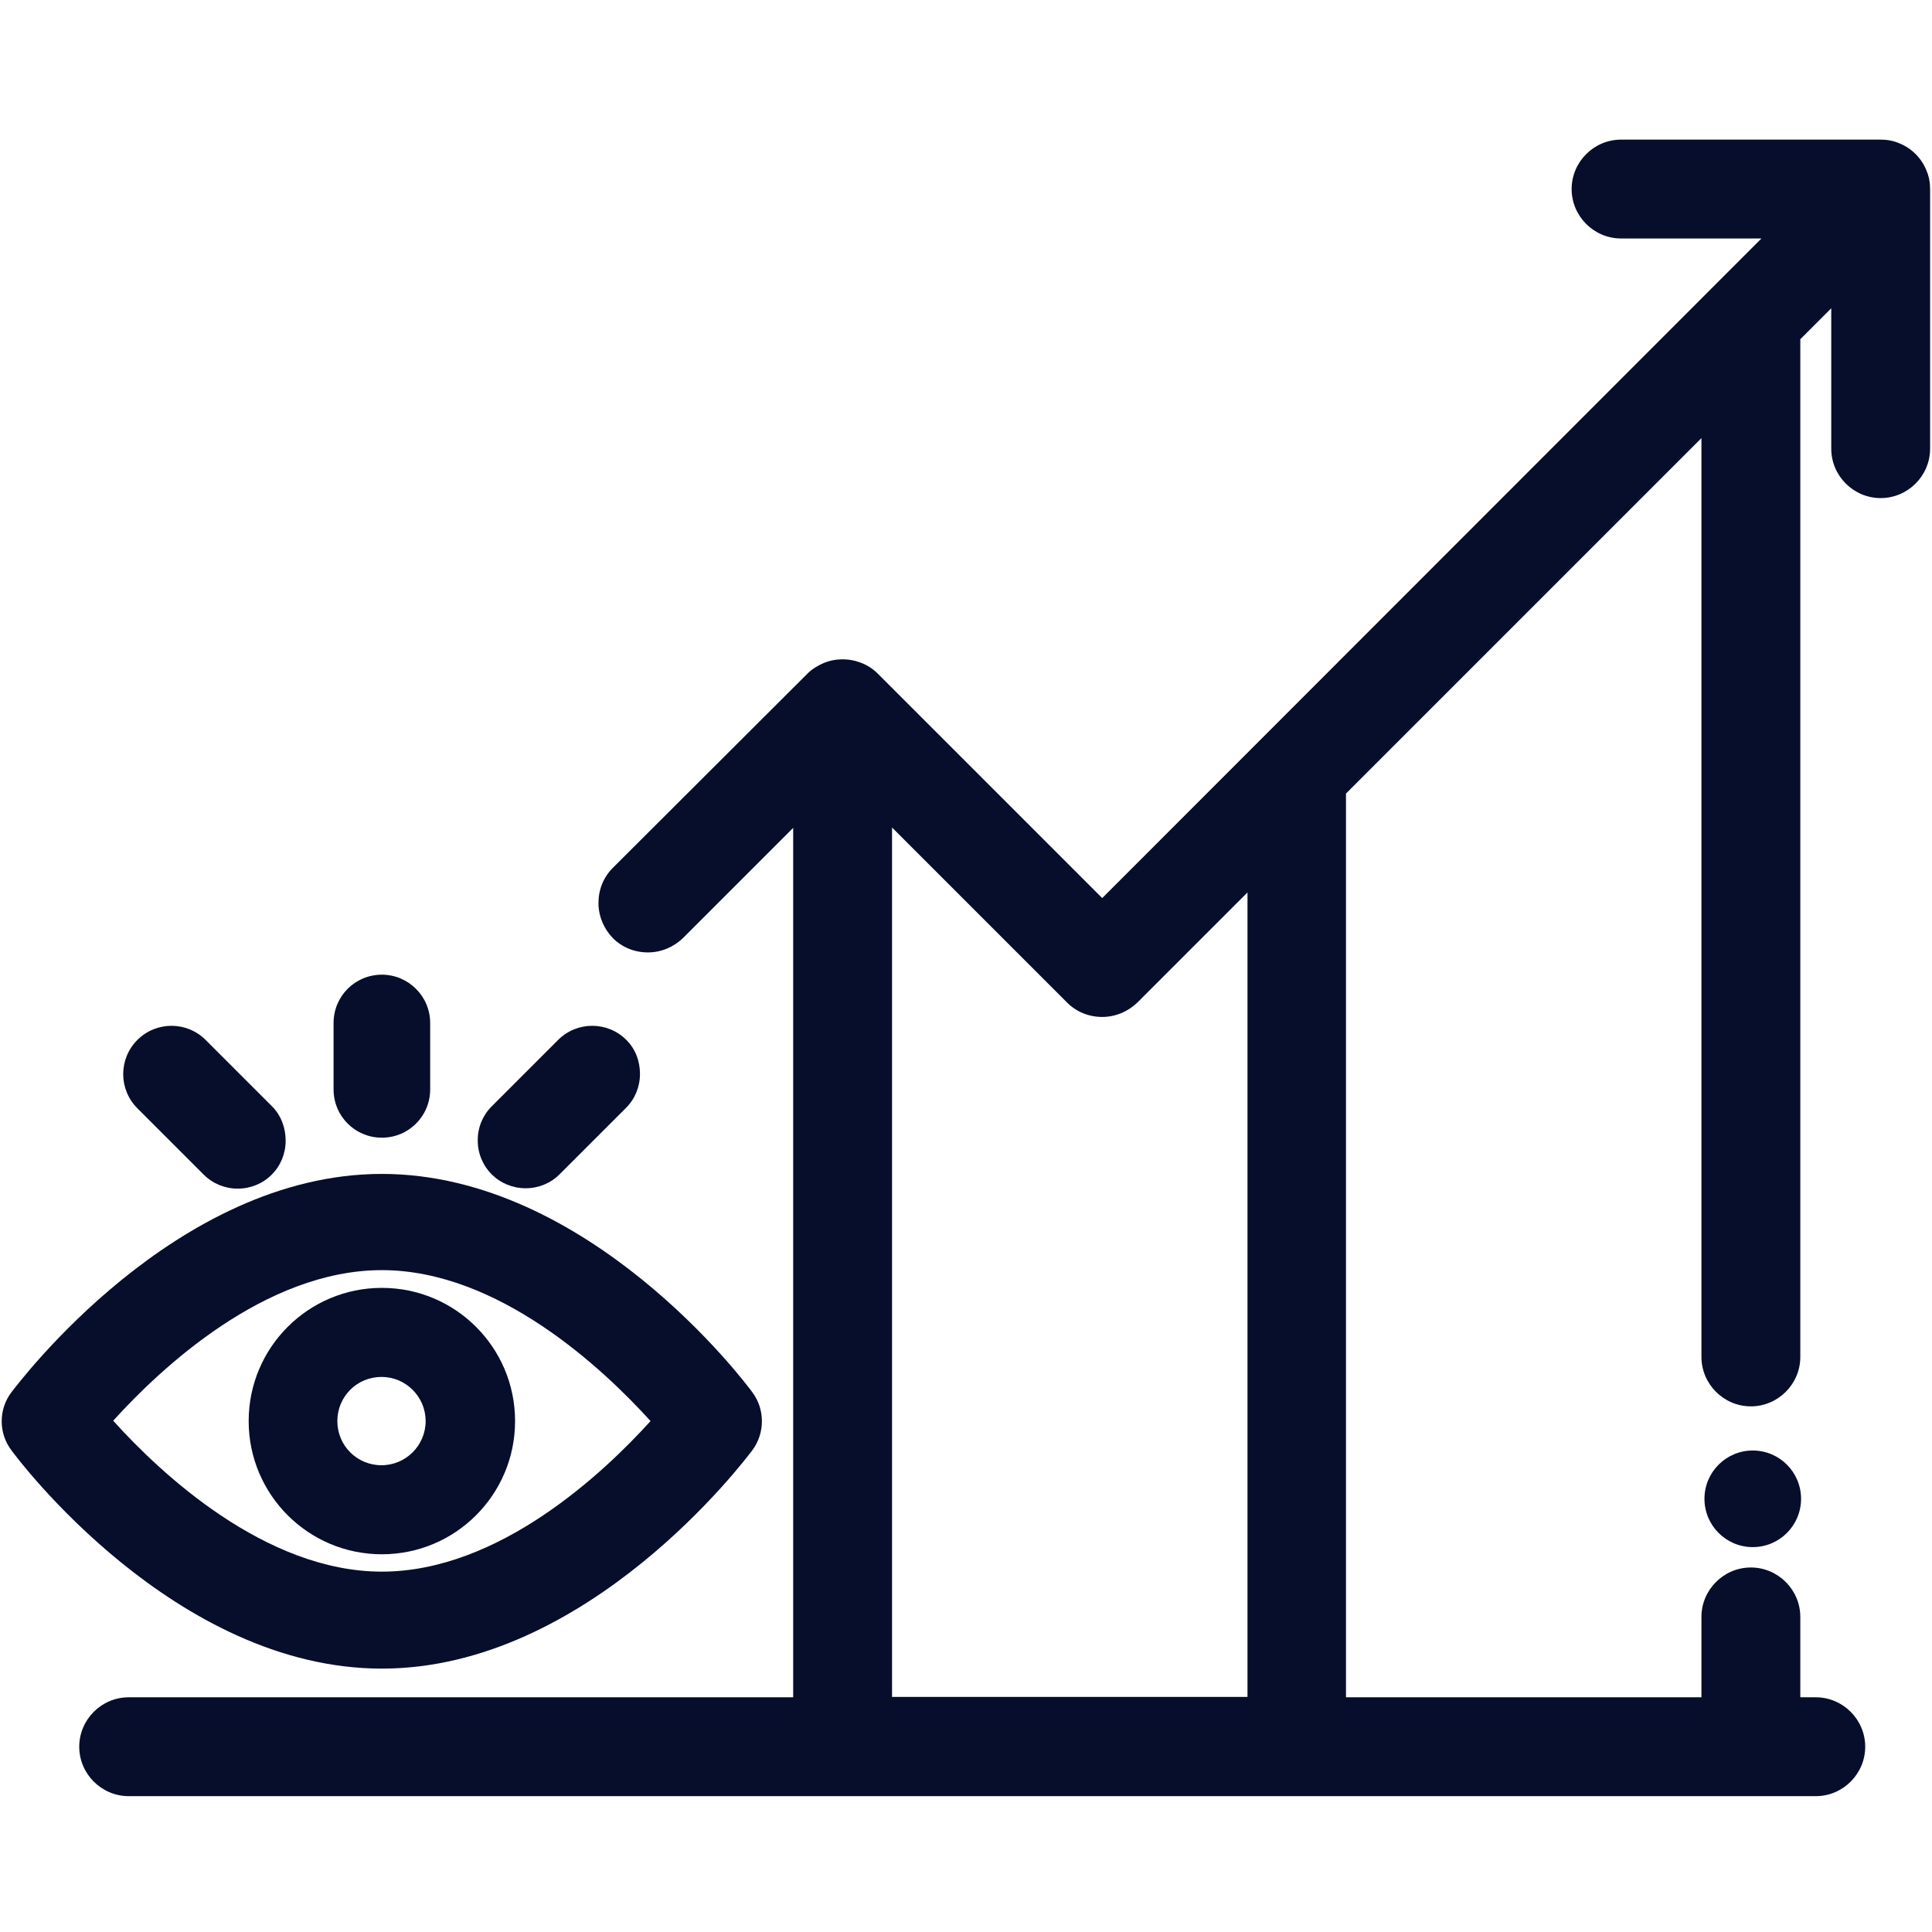
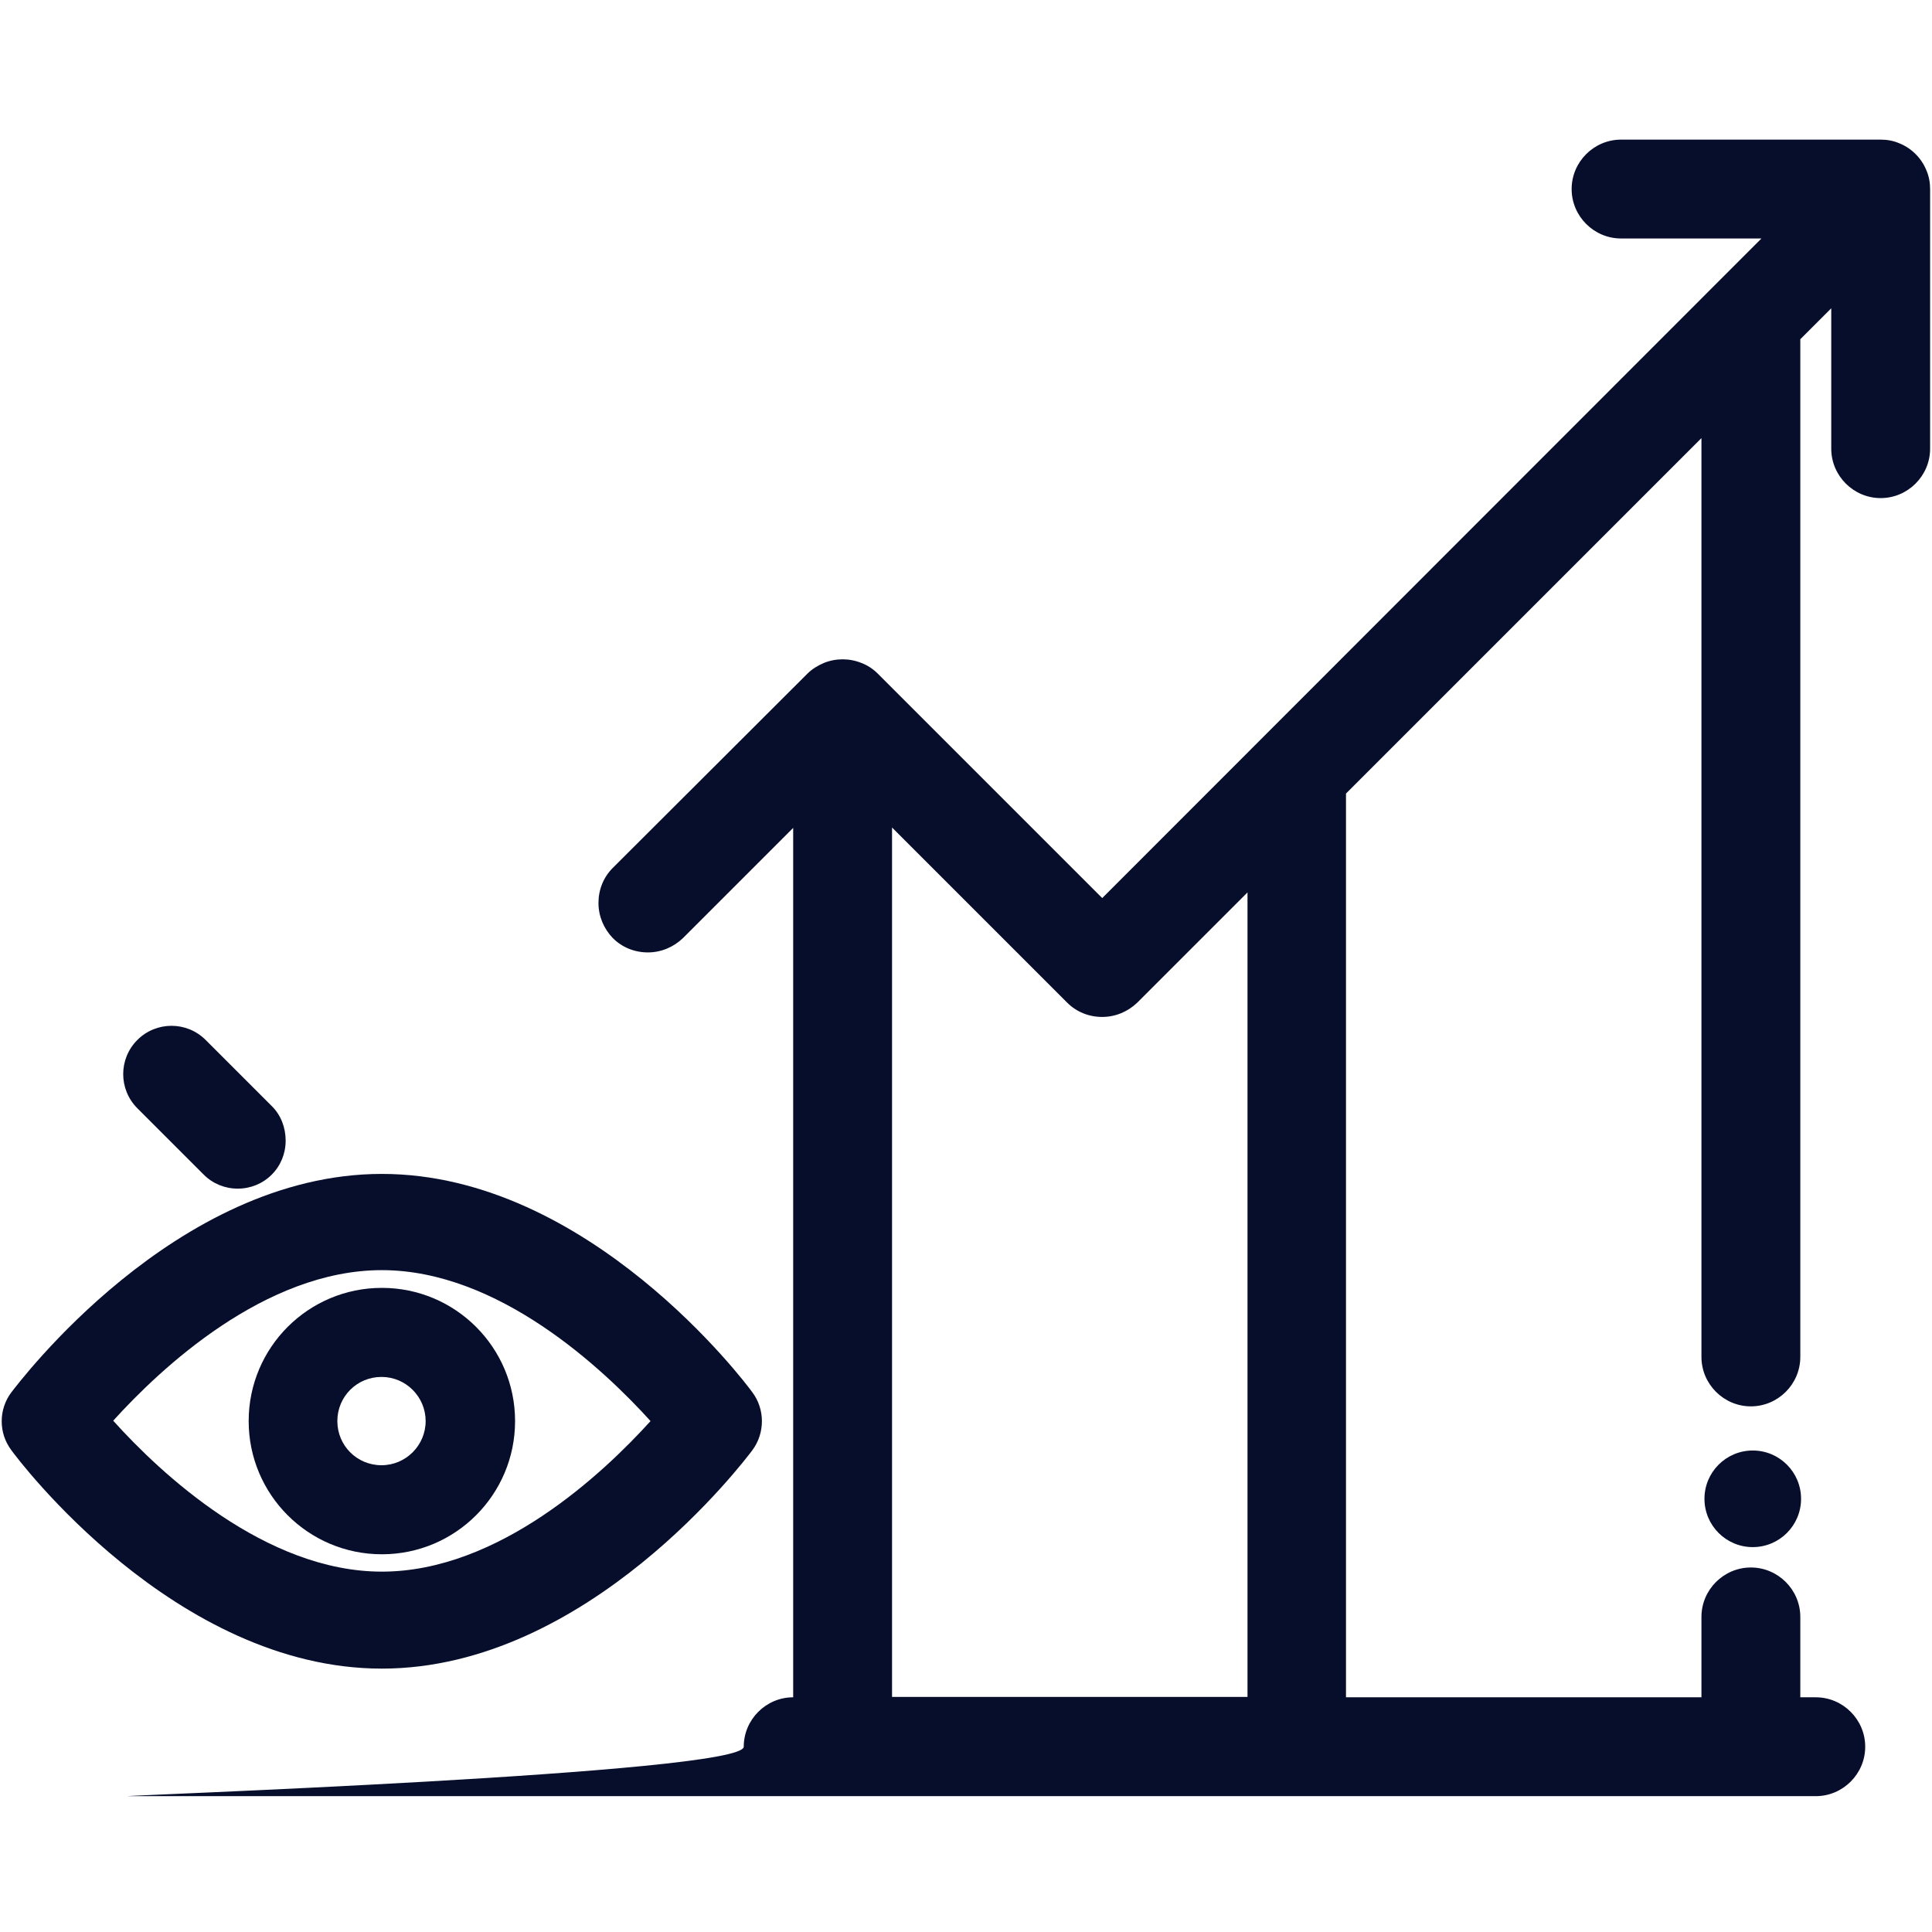
<svg xmlns="http://www.w3.org/2000/svg" version="1.1" id="Layer_1" x="0px" y="0px" viewBox="0 0 512 512" style="enable-background:new 0 0 512 512;" xml:space="preserve">
  <style type="text/css">
	.st0{fill:#070E2C;}
</style>
  <path class="st0" d="M199.4,369c-1.7-2.4-43.4-57.9-98.2-57.9c-54.8,0-96.4,55.6-98.2,57.9c-3.4,4.5-3.4,10.8,0,15.3  c1.7,2.4,43.4,57.9,98.2,57.9c54.7,0,96.3-55.4,98.2-57.9C202.8,379.7,202.7,373.4,199.4,369z M172.4,376.6  c-12.5,13.8-40.2,39.9-71.2,39.9c-30.9,0-58.7-26.1-71.2-40c12.5-13.8,40.2-39.9,71.2-39.9C132.1,336.6,159.9,362.8,172.4,376.6z" />
  <path class="st0" d="M101.2,341.3c-19.5,0-35.3,15.8-35.3,35.3s15.8,35.3,35.3,35.3s35.3-15.8,35.3-35.3S120.7,341.3,101.2,341.3z   M112.8,376.6c0,6.4-5.2,11.7-11.7,11.7s-11.7-5.2-11.7-11.7s5.2-11.7,11.7-11.7S112.8,370.2,112.8,376.6z" />
-   <path class="st0" d="M101.2,258.3c-7.1,0-12.8,5.7-12.8,12.8v17.6c0,7.1,5.7,12.8,12.8,12.8s12.8-5.7,12.8-12.8v-17.6  C114,264,108.2,258.3,101.2,258.3z" />
  <path class="st0" d="M72.1,293.2l-17.6-17.6c-5-5-13.1-5-18.1,0s-5,13.1,0,18.1L54,311.3c2.4,2.4,5.6,3.7,9,3.7s6.6-1.3,9-3.7  c2.4-2.4,3.7-5.6,3.7-9S74.5,295.6,72.1,293.2z" />
-   <path class="st0" d="M166,275.6c-5-5-13.1-5-18.1,0l-17.6,17.6c-2.4,2.4-3.7,5.6-3.7,9s1.3,6.6,3.7,9c2.4,2.4,5.6,3.7,9,3.7  c3.4,0,6.6-1.3,9-3.7l17.6-17.6c2.4-2.4,3.7-5.6,3.7-9S168.4,278,166,275.6z" />
-   <path class="st0" d="M510.5,45.1c-1.3-3.2-3.9-5.8-7.1-7.1h0c-1.6-0.7-3.3-1-5-1h-68.8c-7.2,0-13.1,5.9-13.1,13.1  s5.9,13.1,13.1,13.1h37.2L292.1,238l-59.5-59.5c-1.2-1.2-2.7-2.2-4.3-2.8c-3.2-1.3-6.8-1.3-10,0c-1.6,0.7-3.1,1.6-4.3,2.8L162.4,230  c-2.5,2.5-3.8,5.8-3.8,9.3c0,3.5,1.4,6.8,3.8,9.3c2.5,2.5,5.8,3.8,9.3,3.8c3.5,0,6.8-1.4,9.3-3.8l29.2-29.2v230.4H34.1  c-7.2,0-13.1,5.9-13.1,13.1S26.9,476,34.1,476h447.1c7.2,0,13.1-5.9,13.1-13.1s-5.9-13.1-13.1-13.1h-4.1v-21.3  c0-7.2-5.9-13.1-13.1-13.1s-13.1,5.9-13.1,13.1v21.3h-94.2V210.3l94.2-94.2v243.5c0,7.2,5.9,13.1,13.1,13.1s13.1-5.9,13.1-13.1V89.9  l8.2-8.2v37.2c0,7.2,5.9,13.1,13.1,13.1s13.1-5.9,13.1-13.1V50.1C511.5,48.4,511.2,46.7,510.5,45.1z M330.6,236.5v213.2h-94.2V219.3  l46.4,46.4c2.5,2.5,5.8,3.8,9.3,3.8c3.5,0,6.8-1.4,9.3-3.8L330.6,236.5z" />
+   <path class="st0" d="M510.5,45.1c-1.3-3.2-3.9-5.8-7.1-7.1h0c-1.6-0.7-3.3-1-5-1h-68.8c-7.2,0-13.1,5.9-13.1,13.1  s5.9,13.1,13.1,13.1h37.2L292.1,238l-59.5-59.5c-1.2-1.2-2.7-2.2-4.3-2.8c-3.2-1.3-6.8-1.3-10,0c-1.6,0.7-3.1,1.6-4.3,2.8L162.4,230  c-2.5,2.5-3.8,5.8-3.8,9.3c0,3.5,1.4,6.8,3.8,9.3c2.5,2.5,5.8,3.8,9.3,3.8c3.5,0,6.8-1.4,9.3-3.8l29.2-29.2v230.4c-7.2,0-13.1,5.9-13.1,13.1S26.9,476,34.1,476h447.1c7.2,0,13.1-5.9,13.1-13.1s-5.9-13.1-13.1-13.1h-4.1v-21.3  c0-7.2-5.9-13.1-13.1-13.1s-13.1,5.9-13.1,13.1v21.3h-94.2V210.3l94.2-94.2v243.5c0,7.2,5.9,13.1,13.1,13.1s13.1-5.9,13.1-13.1V89.9  l8.2-8.2v37.2c0,7.2,5.9,13.1,13.1,13.1s13.1-5.9,13.1-13.1V50.1C511.5,48.4,511.2,46.7,510.5,45.1z M330.6,236.5v213.2h-94.2V219.3  l46.4,46.4c2.5,2.5,5.8,3.8,9.3,3.8c3.5,0,6.8-1.4,9.3-3.8L330.6,236.5z" />
  <circle class="st0" cx="464.5" cy="397.2" r="12.8" />
</svg>